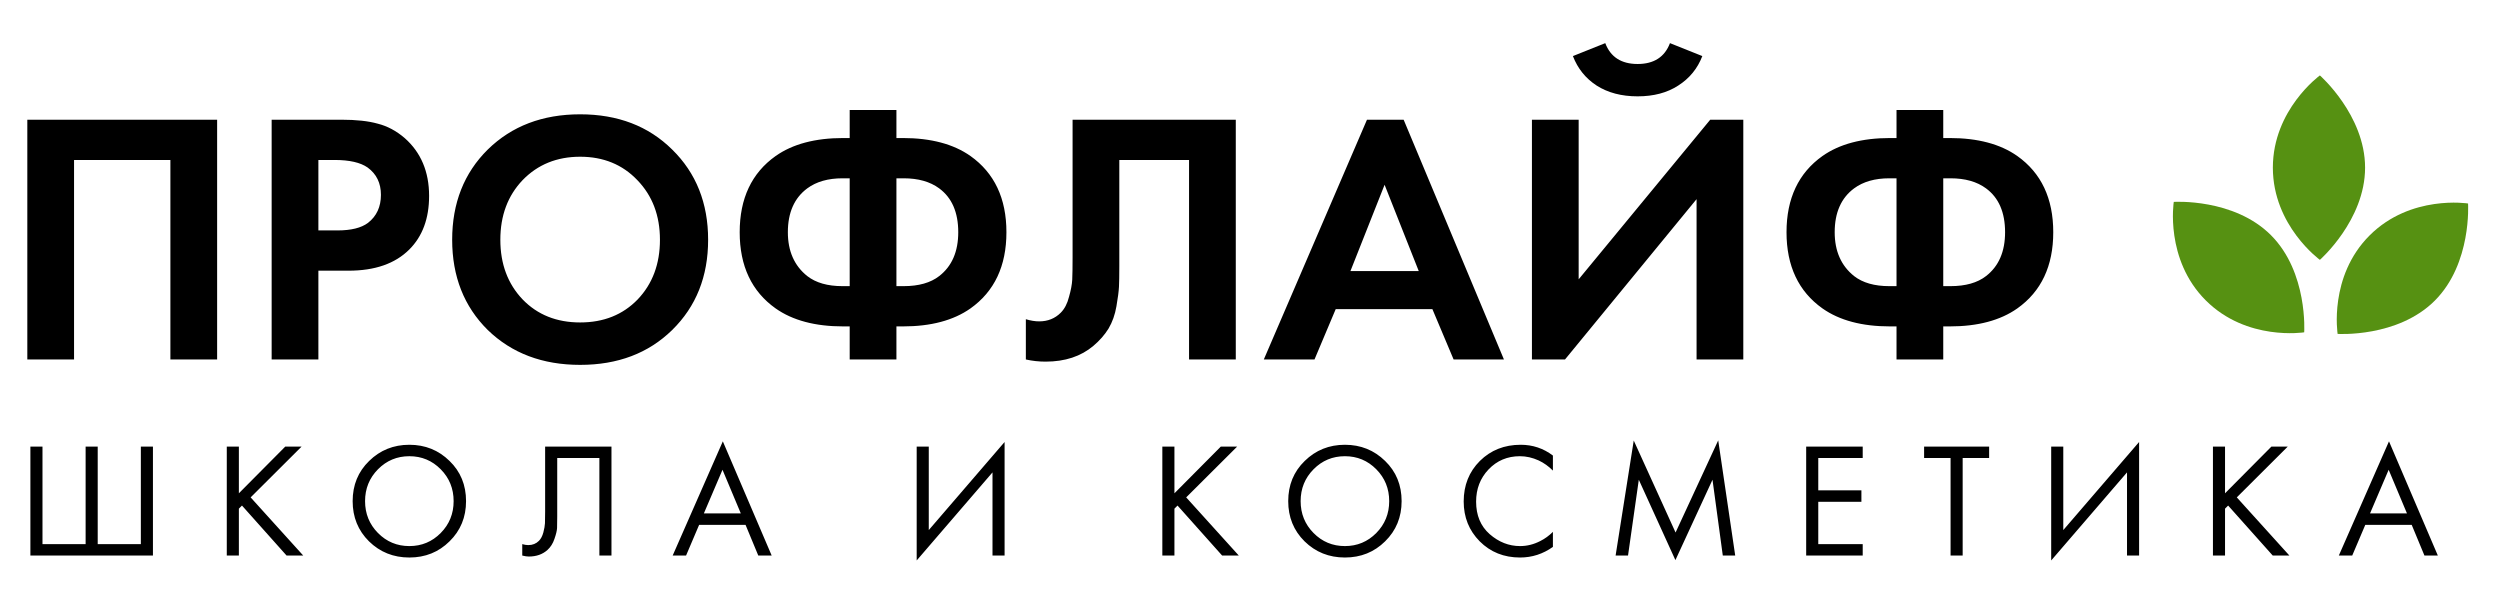
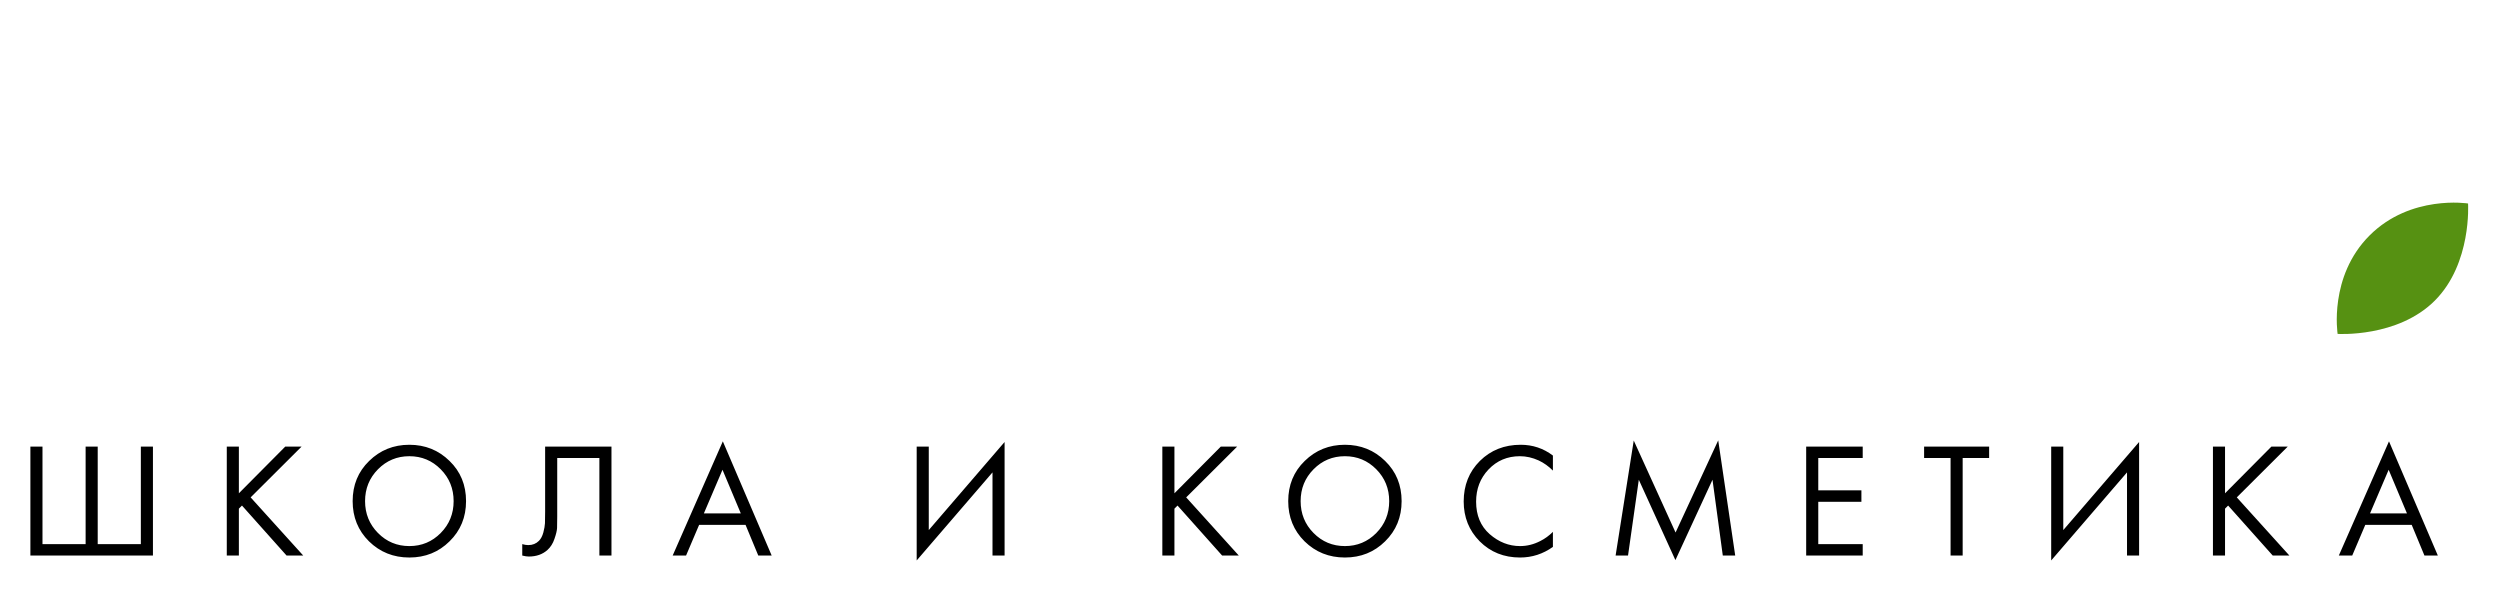
<svg xmlns="http://www.w3.org/2000/svg" width="153" height="37" viewBox="0 0 153 37" fill="none">
-   <path d="M1.672 7.326H13.288V22H10.428V9.79H4.532V22H1.672V7.326ZM16.625 7.326H20.893C21.802 7.326 22.543 7.407 23.115 7.568C23.702 7.715 24.252 8.008 24.765 8.448C25.762 9.328 26.261 10.509 26.261 11.99C26.261 13.369 25.858 14.461 25.051 15.268C24.186 16.133 22.947 16.566 21.333 16.566H19.485V22H16.625V7.326ZM19.485 9.79V14.102H20.651C21.487 14.102 22.11 13.948 22.521 13.64C23.049 13.229 23.313 12.657 23.313 11.924C23.313 11.205 23.042 10.648 22.499 10.252C22.059 9.944 21.384 9.79 20.475 9.79H19.485ZM29.851 9.152C31.318 7.715 33.202 6.996 35.505 6.996C37.808 6.996 39.685 7.715 41.137 9.152C42.604 10.589 43.337 12.43 43.337 14.674C43.337 16.918 42.604 18.759 41.137 20.196C39.685 21.619 37.808 22.33 35.505 22.33C33.202 22.33 31.318 21.619 29.851 20.196C28.399 18.759 27.673 16.918 27.673 14.674C27.673 12.43 28.399 10.589 29.851 9.152ZM31.985 18.326C32.894 19.265 34.068 19.734 35.505 19.734C36.942 19.734 38.116 19.265 39.025 18.326C39.934 17.373 40.389 16.155 40.389 14.674C40.389 13.193 39.927 11.975 39.003 11.022C38.094 10.069 36.928 9.592 35.505 9.592C34.082 9.592 32.909 10.069 31.985 11.022C31.076 11.975 30.621 13.193 30.621 14.674C30.621 16.155 31.076 17.373 31.985 18.326ZM52.001 22V19.976H51.605C49.889 19.976 48.51 19.609 47.469 18.876C46.002 17.835 45.269 16.28 45.269 14.212C45.269 12.144 46.002 10.589 47.469 9.548C48.51 8.815 49.889 8.448 51.605 8.448H52.001V6.732H54.861V8.448H55.257C56.973 8.448 58.351 8.815 59.393 9.548C60.859 10.589 61.593 12.144 61.593 14.212C61.593 16.28 60.859 17.835 59.393 18.876C58.351 19.609 56.973 19.976 55.257 19.976H54.861V22H52.001ZM52.001 17.512V10.912H51.561C50.681 10.912 49.962 11.117 49.405 11.528C48.613 12.115 48.217 13.009 48.217 14.212C48.217 15.371 48.613 16.265 49.405 16.896C49.933 17.307 50.651 17.512 51.561 17.512H52.001ZM54.861 10.912V17.512H55.301C56.225 17.512 56.951 17.307 57.479 16.896C58.256 16.295 58.645 15.4 58.645 14.212C58.645 12.995 58.256 12.1 57.479 11.528C56.921 11.117 56.195 10.912 55.301 10.912H54.861ZM65.642 7.326H75.63V22H72.77V9.79H68.502V16.302C68.502 16.859 68.495 17.277 68.481 17.556C68.466 17.835 68.415 18.231 68.326 18.744C68.239 19.257 68.077 19.712 67.843 20.108C67.608 20.489 67.3 20.841 66.918 21.164C66.156 21.809 65.18 22.132 63.992 22.132C63.582 22.132 63.178 22.088 62.782 22V19.536C63.076 19.624 63.347 19.668 63.596 19.668C64.124 19.668 64.564 19.492 64.916 19.14C65.151 18.905 65.32 18.583 65.422 18.172C65.54 17.761 65.606 17.409 65.621 17.116C65.635 16.823 65.642 16.361 65.642 15.73V7.326ZM88.961 22L87.663 18.92H81.745L80.447 22H77.345L83.659 7.326H85.903L92.041 22H88.961ZM82.647 16.588H86.827L84.737 11.308L82.647 16.588ZM93.754 7.326H96.614V17.094L104.666 7.326H106.69V22H103.83V12.188L95.778 22H93.754V7.326ZM96.262 3.432L98.242 2.64C98.565 3.491 99.225 3.916 100.222 3.916C101.219 3.916 101.879 3.491 102.202 2.64L104.182 3.432C103.889 4.195 103.397 4.796 102.708 5.236C102.033 5.676 101.205 5.896 100.222 5.896C99.239 5.896 98.403 5.676 97.714 5.236C97.039 4.796 96.555 4.195 96.262 3.432ZM116.067 22V19.976H115.671C113.955 19.976 112.577 19.609 111.535 18.876C110.069 17.835 109.335 16.28 109.335 14.212C109.335 12.144 110.069 10.589 111.535 9.548C112.577 8.815 113.955 8.448 115.671 8.448H116.067V6.732H118.927V8.448H119.323C121.039 8.448 122.418 8.815 123.459 9.548C124.926 10.589 125.659 12.144 125.659 14.212C125.659 16.28 124.926 17.835 123.459 18.876C122.418 19.609 121.039 19.976 119.323 19.976H118.927V22H116.067ZM116.067 17.512V10.912H115.627C114.747 10.912 114.029 11.117 113.471 11.528C112.679 12.115 112.283 13.009 112.283 14.212C112.283 15.371 112.679 16.265 113.471 16.896C113.999 17.307 114.718 17.512 115.627 17.512H116.067ZM118.927 10.912V17.512H119.367C120.291 17.512 121.017 17.307 121.545 16.896C122.323 16.295 122.711 15.4 122.711 14.212C122.711 12.995 122.323 12.1 121.545 11.528C120.988 11.117 120.262 10.912 119.367 10.912H118.927Z" fill="black" />
-   <path d="M144.743 10.26C144.743 13.476 141.977 15.903 141.977 15.903C141.977 15.903 139.099 13.815 139.099 10.26C139.099 6.704 141.977 4.616 141.977 4.616C141.977 4.616 144.743 7.043 144.743 10.26Z" fill="#569112" />
  <path d="M149.009 18.4C146.735 20.674 143.063 20.435 143.063 20.435C143.063 20.435 142.504 16.923 145.019 14.409C147.533 11.895 151.045 12.454 151.045 12.454C151.045 12.454 151.284 16.125 149.009 18.4Z" fill="#569112" />
-   <path d="M138.981 14.391C141.256 16.666 141.017 20.338 141.017 20.338C141.017 20.338 137.505 20.896 134.991 18.382C132.477 15.868 133.035 12.356 133.035 12.356C133.035 12.356 136.707 12.117 138.981 14.391Z" fill="#569112" />
  <path d="M1.86 34V27.33H2.6V33.3H5.24V27.33H5.98V33.3H8.62V27.33H9.36V34H1.86ZM14.619 27.33V30.19L17.459 27.33H18.459L15.339 30.44L18.559 34H17.539L14.809 30.94L14.619 31.13V34H13.879V27.33H14.619ZM27.512 33.13C26.846 33.79 26.026 34.12 25.052 34.12C24.079 34.12 23.256 33.79 22.582 33.13C21.916 32.47 21.582 31.65 21.582 30.67C21.582 29.683 21.919 28.863 22.592 28.21C23.266 27.55 24.086 27.22 25.052 27.22C26.019 27.22 26.839 27.55 27.512 28.21C28.186 28.863 28.522 29.683 28.522 30.67C28.522 31.65 28.186 32.47 27.512 33.13ZM26.972 28.72C26.446 28.187 25.806 27.92 25.052 27.92C24.299 27.92 23.659 28.187 23.132 28.72C22.606 29.253 22.342 29.903 22.342 30.67C22.342 31.437 22.606 32.087 23.132 32.62C23.659 33.153 24.299 33.42 25.052 33.42C25.806 33.42 26.446 33.153 26.972 32.62C27.499 32.087 27.762 31.437 27.762 30.67C27.762 29.903 27.499 29.253 26.972 28.72ZM33.362 27.33H37.422V34H36.682V28.03H34.102V31.61C34.102 31.923 34.099 32.16 34.092 32.32C34.085 32.473 34.032 32.693 33.932 32.98C33.839 33.26 33.695 33.487 33.502 33.66C33.202 33.927 32.822 34.06 32.362 34.06C32.255 34.06 32.122 34.04 31.962 34V33.3C32.095 33.34 32.218 33.36 32.332 33.36C32.592 33.36 32.809 33.273 32.982 33.1C33.102 32.98 33.192 32.81 33.252 32.59C33.312 32.363 33.345 32.173 33.352 32.02C33.358 31.867 33.362 31.63 33.362 31.31V27.33ZM46.407 34L45.627 32.12H42.787L41.987 34H41.167L44.237 27.01L47.227 34H46.407ZM43.077 31.42H45.337L44.217 28.75L43.077 31.42ZM60.741 34V28.91L56.101 34.3V27.33H56.841V32.44L61.481 27.05V34H60.741ZM71.875 27.33V30.19L74.715 27.33H75.715L72.595 30.44L75.815 34H74.795L72.065 30.94L71.875 31.13V34H71.135V27.33H71.875ZM84.769 33.13C84.102 33.79 83.282 34.12 82.309 34.12C81.335 34.12 80.512 33.79 79.839 33.13C79.172 32.47 78.839 31.65 78.839 30.67C78.839 29.683 79.175 28.863 79.849 28.21C80.522 27.55 81.342 27.22 82.309 27.22C83.275 27.22 84.095 27.55 84.769 28.21C85.442 28.863 85.779 29.683 85.779 30.67C85.779 31.65 85.442 32.47 84.769 33.13ZM84.229 28.72C83.702 28.187 83.062 27.92 82.309 27.92C81.555 27.92 80.915 28.187 80.389 28.72C79.862 29.253 79.599 29.903 79.599 30.67C79.599 31.437 79.862 32.087 80.389 32.62C80.915 33.153 81.555 33.42 82.309 33.42C83.062 33.42 83.702 33.153 84.229 32.62C84.755 32.087 85.019 31.437 85.019 30.67C85.019 29.903 84.755 29.253 84.229 28.72ZM95.038 27.88V28.8C94.772 28.533 94.481 28.327 94.168 28.18C93.788 28.007 93.405 27.92 93.018 27.92C92.251 27.92 91.612 28.19 91.098 28.73C90.591 29.263 90.338 29.92 90.338 30.7C90.338 31.54 90.615 32.203 91.168 32.69C91.728 33.177 92.348 33.42 93.028 33.42C93.455 33.42 93.868 33.317 94.268 33.11C94.548 32.97 94.805 32.783 95.038 32.55V33.47C94.431 33.903 93.761 34.12 93.028 34.12C92.041 34.12 91.218 33.79 90.558 33.13C89.905 32.47 89.578 31.657 89.578 30.69C89.578 29.697 89.908 28.87 90.568 28.21C91.235 27.55 92.068 27.22 93.068 27.22C93.802 27.22 94.458 27.44 95.038 27.88ZM99.635 34H98.875L99.985 26.96L102.545 32.59L105.155 26.95L106.195 34H105.435L104.805 29.36L102.535 34.28L100.295 29.36L99.635 34ZM113.998 27.33V28.03H111.278V30.01H113.918V30.71H111.278V33.3H113.998V34H110.538V27.33H113.998ZM121.735 28.03H120.115V34H119.375V28.03H117.755V27.33H121.735V28.03ZM130.173 34V28.91L125.533 34.3V27.33H126.273V32.44L130.913 27.05V34H130.173ZM136.172 27.33V30.19L139.012 27.33H140.012L136.892 30.44L140.112 34H139.092L136.362 30.94L136.172 31.13V34H135.432V27.33H136.172ZM148.376 34L147.596 32.12H144.756L143.956 34H143.136L146.206 27.01L149.196 34H148.376ZM145.046 31.42H147.306L146.186 28.75L145.046 31.42Z" fill="black" />
</svg>